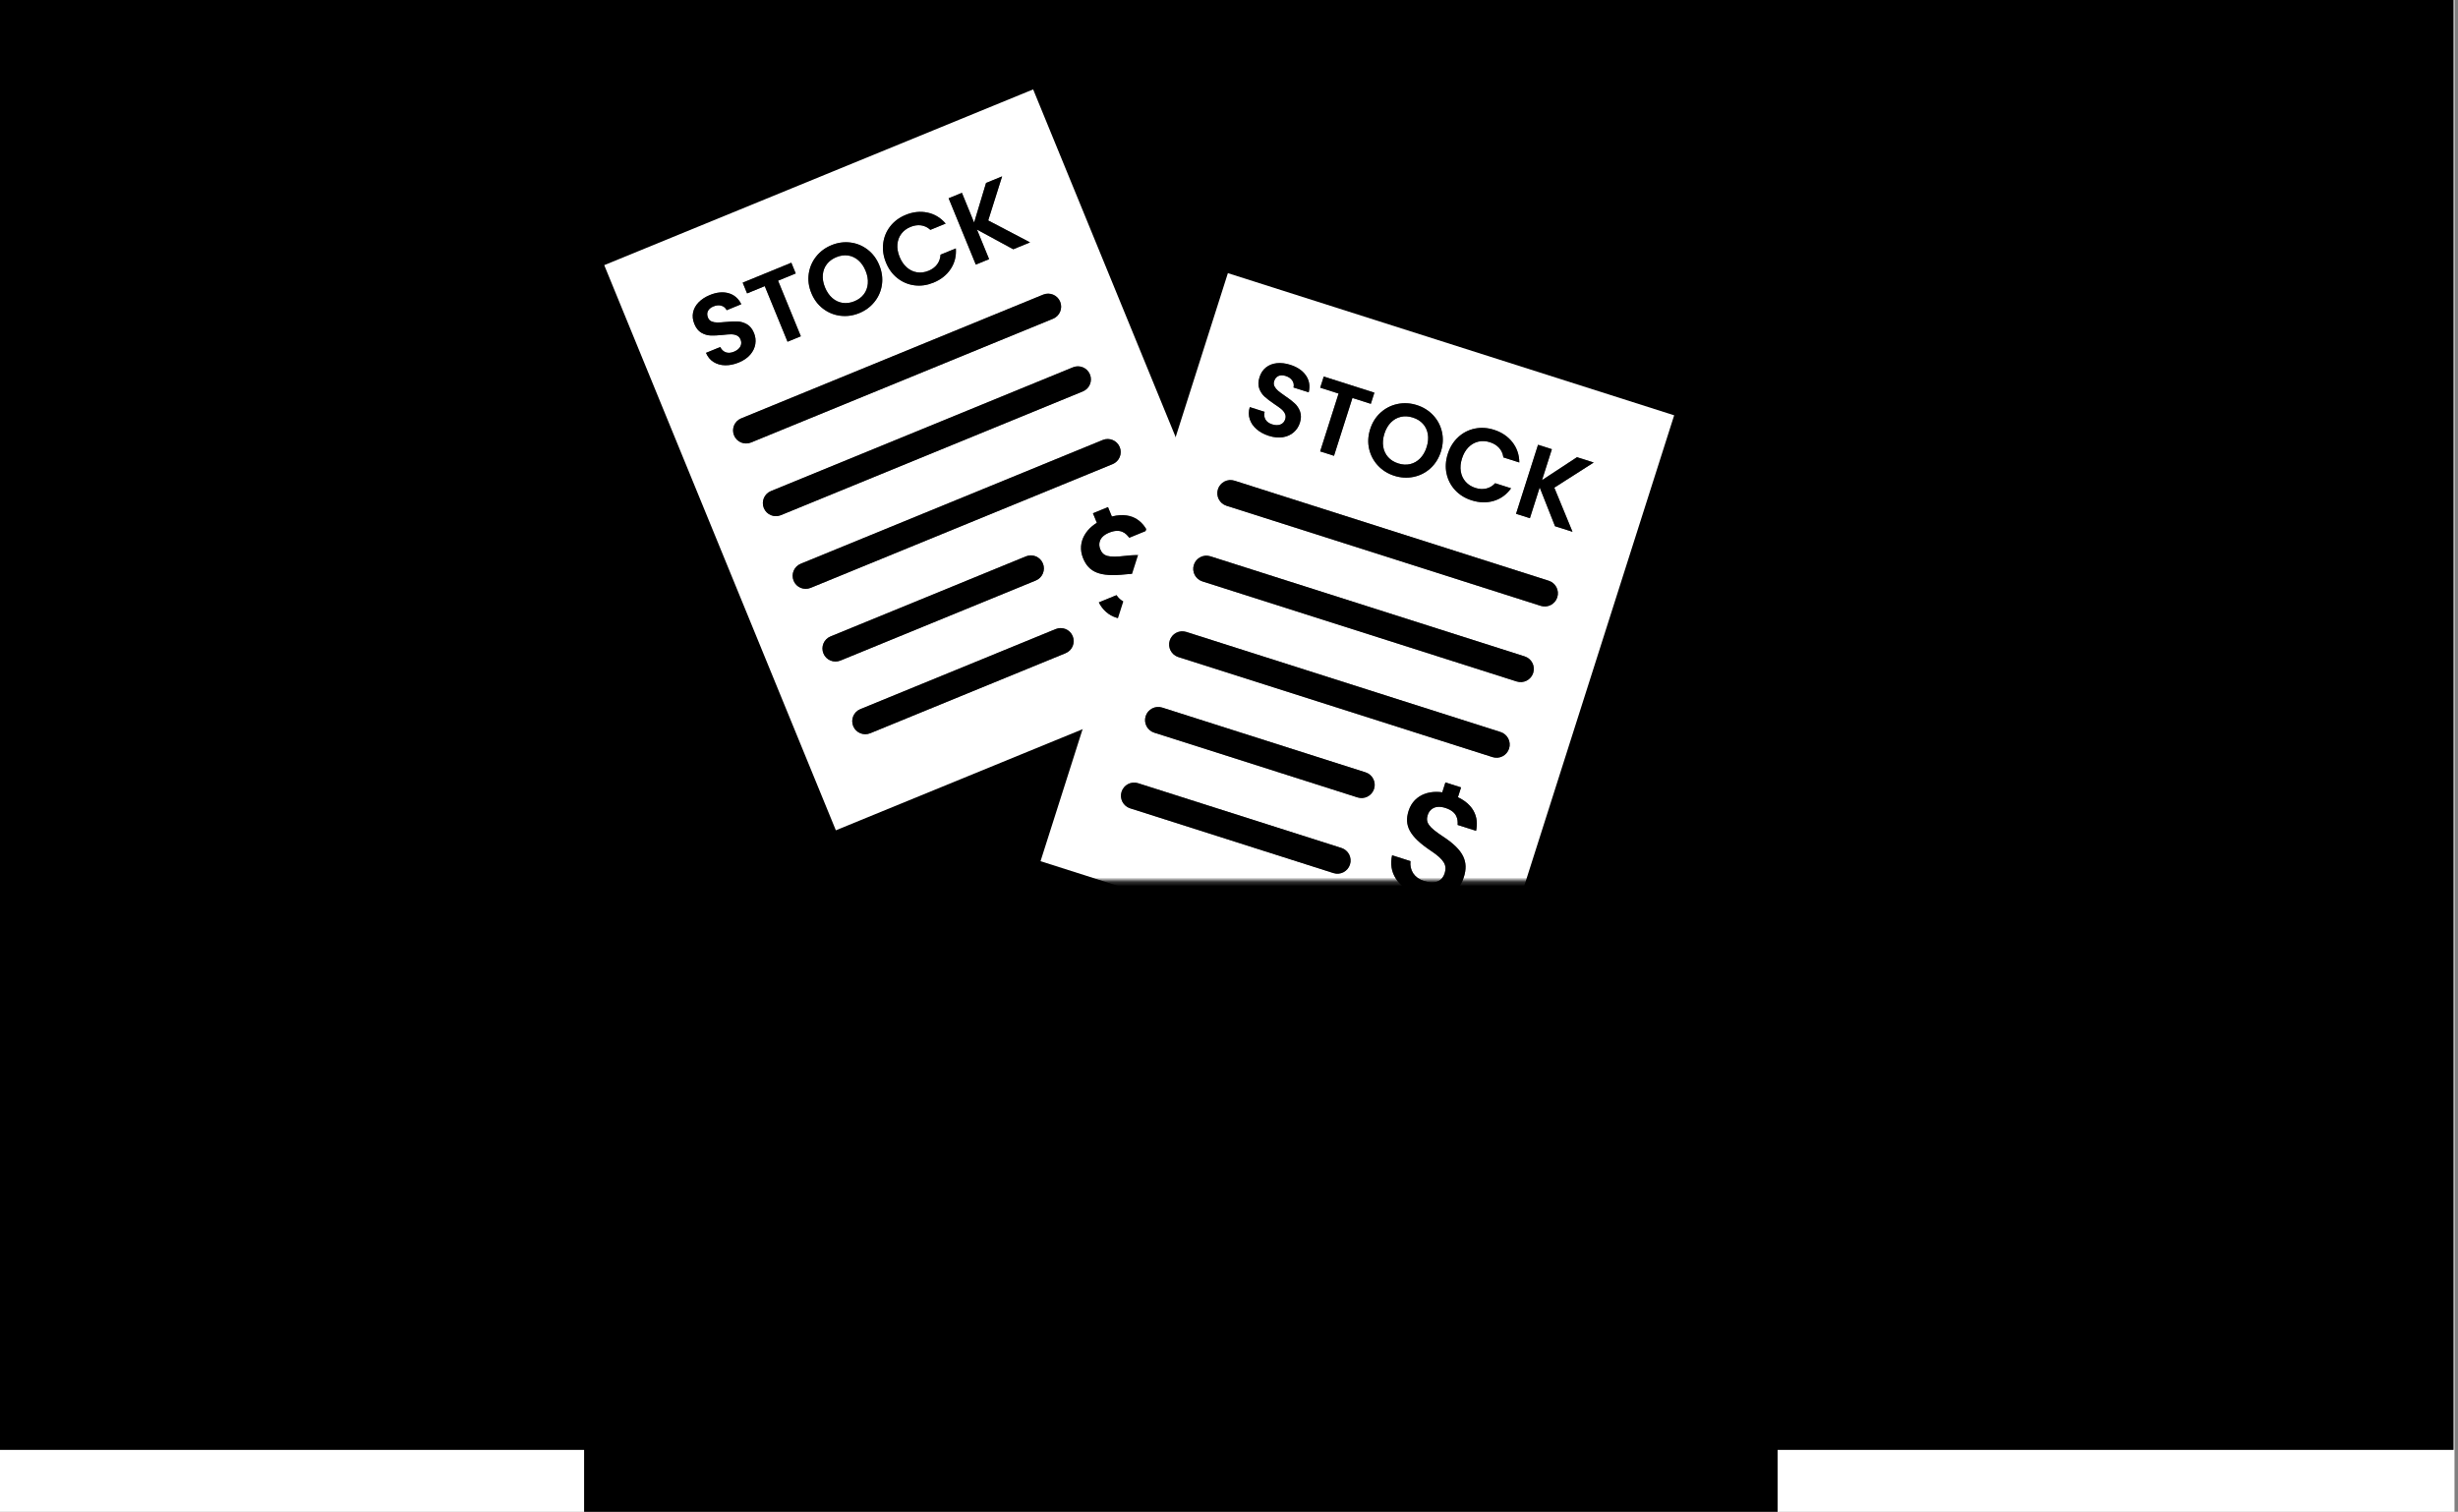
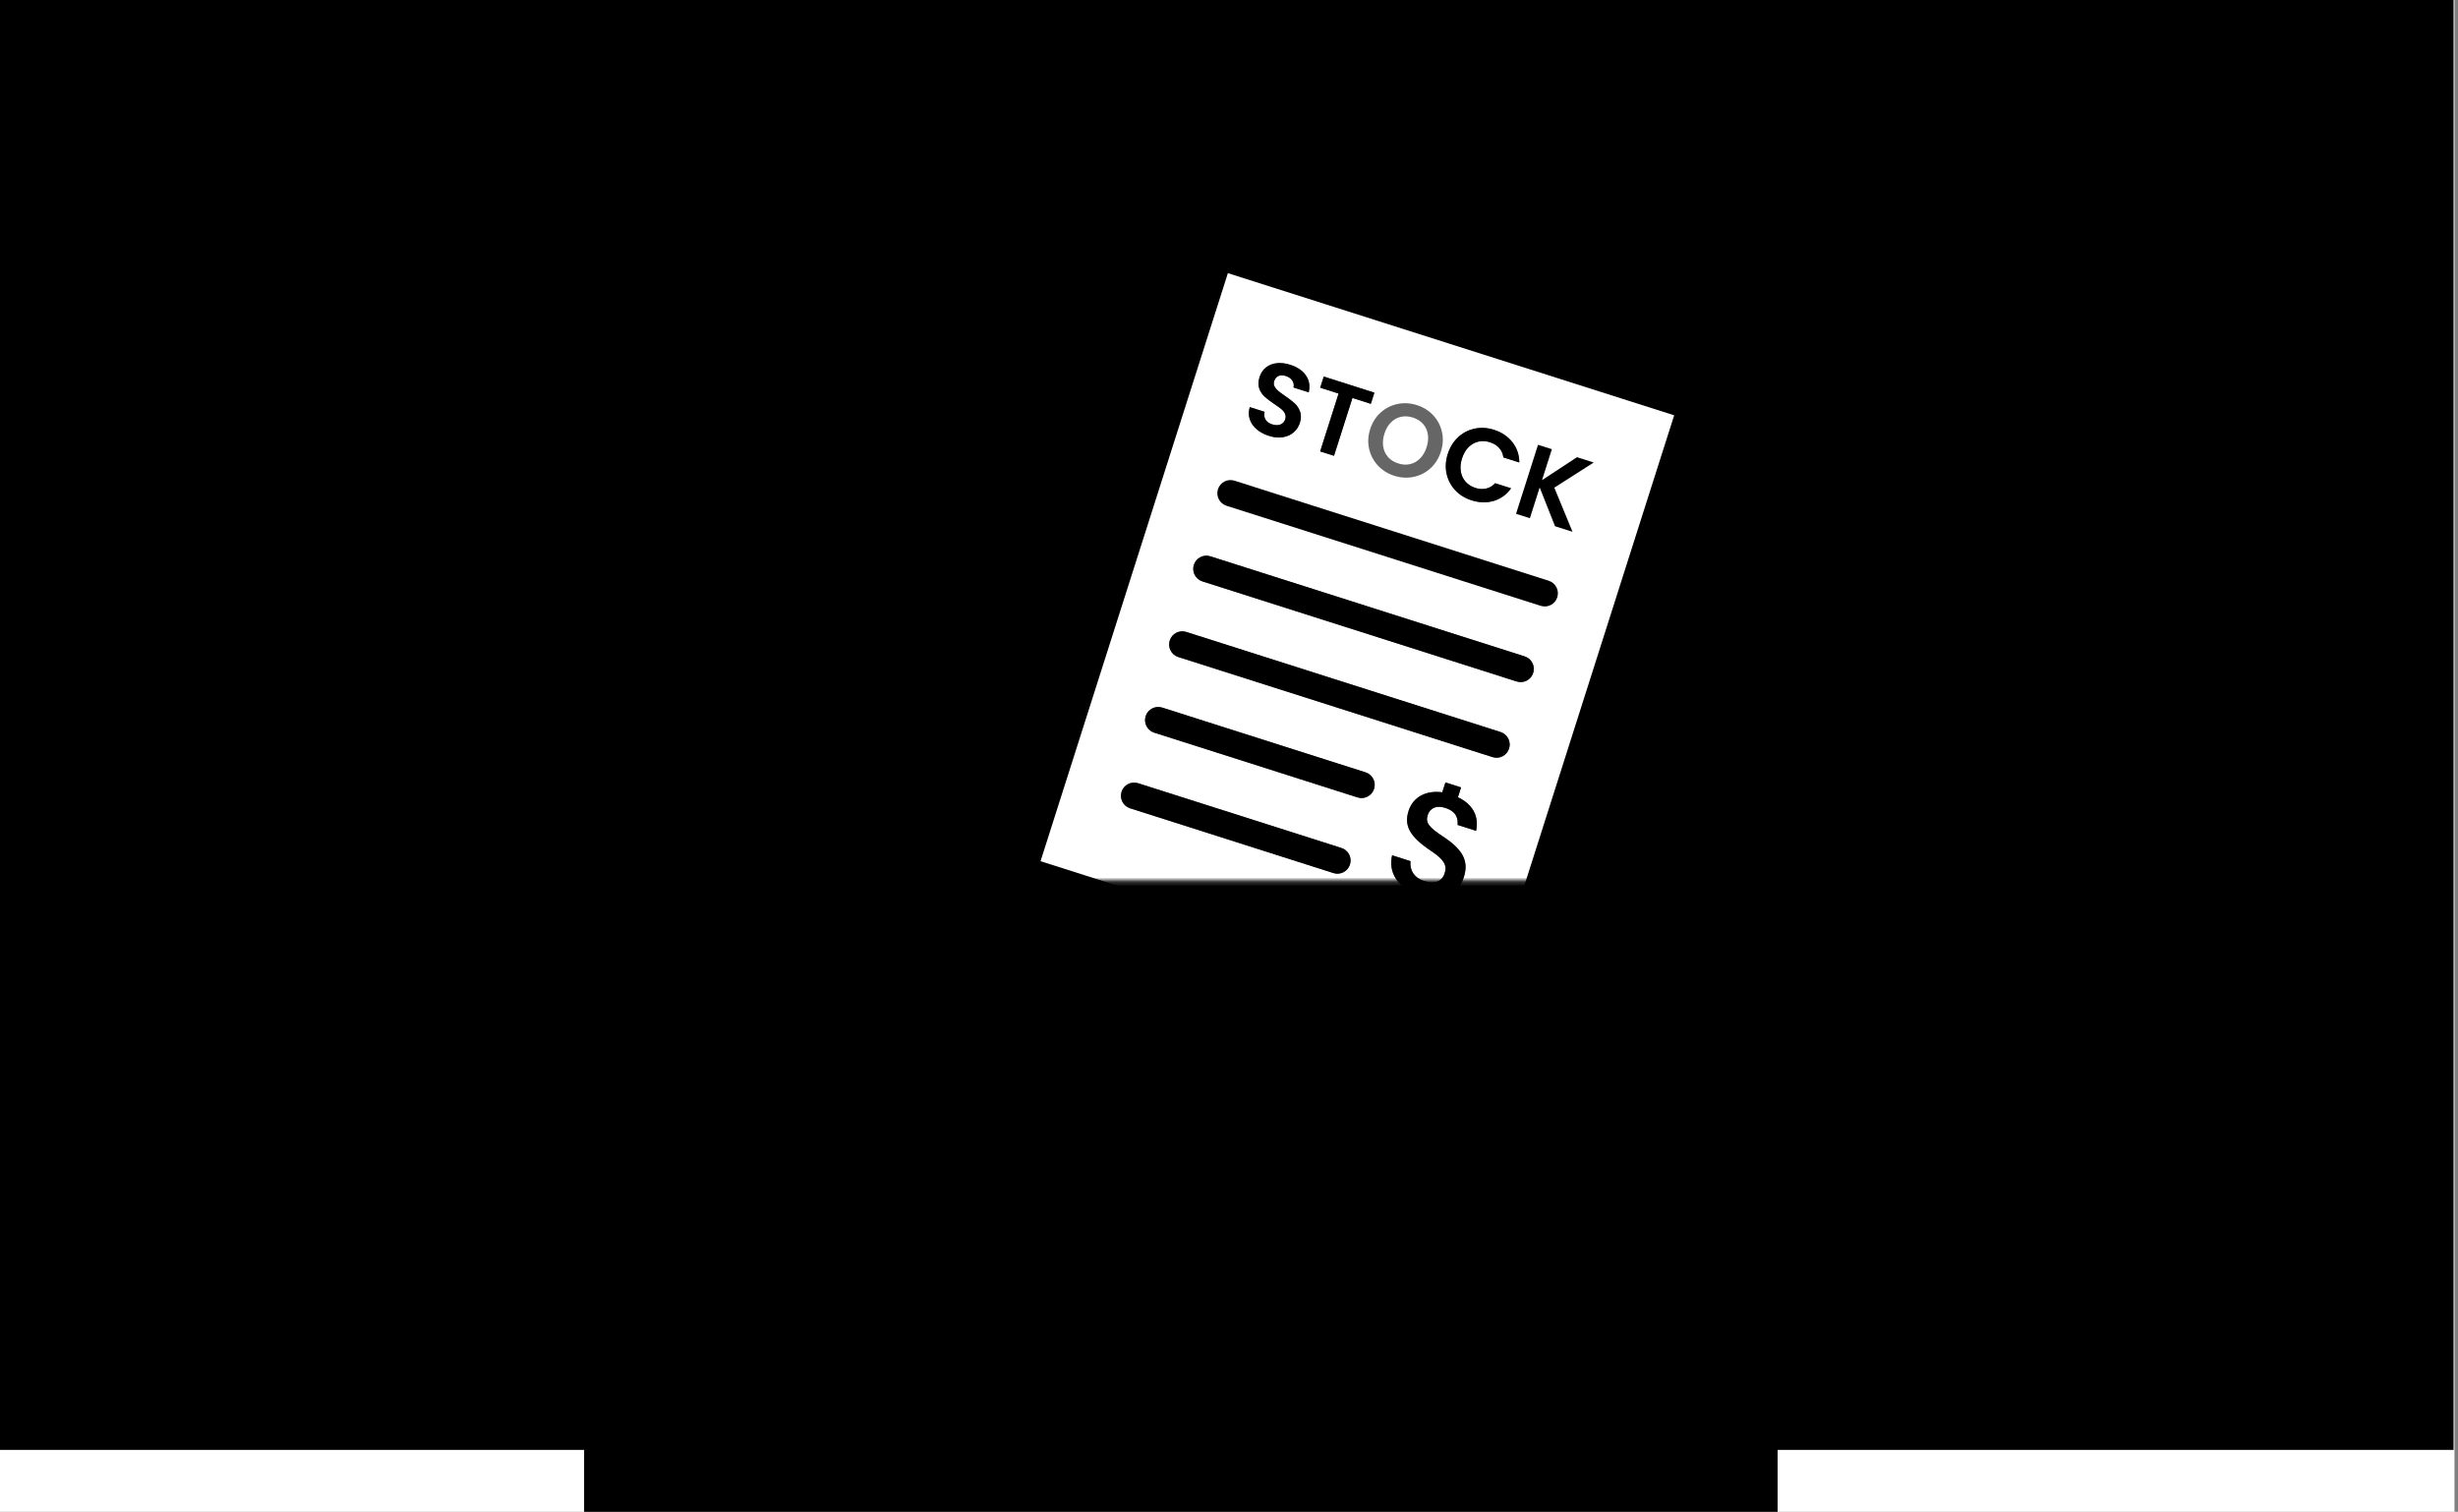
<svg xmlns="http://www.w3.org/2000/svg" width="556" height="342" viewBox="0 0 556 342" fill="none">
  <rect x="0" y="0" width="556" height="342" fill="#808080" stroke="none" />
  <rect width="555.209" height="342" fill="white" />
  <rect width="555" height="328" fill="currentColor" />
  <path d="M402.088 252.444H132.143V341.997H402.088V252.444Z" fill="currentColor" />
  <path d="M402.088 252.444H132.143V341.997H402.088V252.444Z" fill="black" fill-opacity="0.6" />
  <path d="M413.917 213.1H120.314V252.444H413.917V213.1Z" fill="currentColor" />
  <path d="M413.917 213.1H120.314V252.444H413.917V213.1Z" fill="black" fill-opacity="0.45" />
  <path d="M413.917 213.099H120.314L152.521 184.076H381.711L413.917 213.099Z" fill="currentColor" />
  <path d="M413.917 213.099H120.314L152.521 184.076H381.711L413.917 213.099Z" fill="black" fill-opacity="0.25" />
  <path d="M351.364 199.587H182.867L185.795 194.074H348.436L351.364 199.587Z" fill="currentColor" />
  <path d="M358.297 199.225H174.193L177.392 194.529H355.098L358.297 199.225Z" fill="black" fill-opacity="0.6" />
  <mask id="mask0_388_1268" style="mask-type:alpha" maskUnits="userSpaceOnUse" x="90" y="17" width="374" height="183">
    <path d="M358.244 199.225H174.724L177.913 193.723L90.596 17H463.5L355.055 193.723L358.244 199.225Z" fill="black" />
  </mask>
  <g mask="url(#mask0_388_1268)">
-     <path d="M233.7 20.225L136.678 59.982L189.069 187.835L286.091 148.078L233.7 20.225Z" fill="white" />
    <path d="M164.045 82.636C163.059 82.621 162.187 82.377 161.424 81.904C160.66 81.43 160.082 80.737 159.694 79.825L162.918 78.504C163.214 79.104 163.631 79.502 164.171 79.697C164.712 79.893 165.327 79.852 166.013 79.57C166.699 79.289 167.197 78.889 167.462 78.388C167.727 77.888 167.746 77.365 167.521 76.819C167.339 76.375 167.053 76.064 166.665 75.889C166.275 75.713 165.843 75.628 165.368 75.63C164.893 75.632 164.253 75.681 163.457 75.774C162.364 75.886 161.458 75.928 160.733 75.898C160.008 75.868 159.314 75.661 158.645 75.274C157.975 74.887 157.447 74.221 157.06 73.275C156.696 72.386 156.6 71.521 156.774 70.679C156.949 69.838 157.365 69.077 158.024 68.398C158.683 67.719 159.529 67.166 160.56 66.743C162.106 66.11 163.52 65.97 164.793 66.326C166.069 66.684 167.035 67.512 167.685 68.819L164.376 70.175C164.135 69.671 163.743 69.334 163.196 69.165C162.648 68.995 162.039 69.05 161.367 69.325C160.779 69.565 160.371 69.909 160.143 70.352C159.914 70.798 159.918 71.307 160.153 71.879C160.318 72.279 160.587 72.559 160.961 72.716C161.335 72.874 161.752 72.954 162.215 72.956C162.677 72.96 163.311 72.921 164.113 72.842C165.207 72.73 166.118 72.691 166.851 72.725C167.583 72.758 168.291 72.972 168.969 73.361C169.649 73.754 170.18 74.415 170.561 75.347C170.89 76.151 170.988 76.981 170.855 77.838C170.721 78.697 170.336 79.494 169.703 80.231C169.067 80.968 168.198 81.563 167.096 82.014C166.049 82.441 165.035 82.649 164.049 82.635L164.045 82.636Z" fill="currentColor" />
    <path d="M179.002 59.434L179.997 61.861L175.999 63.499L181.151 76.074L178.141 77.308L172.988 64.733L168.99 66.371L167.995 63.944L179 59.432L179.002 59.434Z" fill="currentColor" />
    <path d="M190.098 71.432C188.653 71.256 187.348 70.722 186.181 69.838C185.015 68.952 184.128 67.772 183.524 66.295C182.92 64.819 182.732 63.378 182.939 61.926C183.148 60.476 183.706 59.183 184.61 58.04C185.513 56.9 186.671 56.041 188.073 55.465C189.475 54.889 190.922 54.683 192.358 54.862C193.797 55.042 195.095 55.578 196.254 56.465C197.412 57.354 198.291 58.529 198.892 59.991C199.494 61.453 199.698 62.929 199.496 64.376C199.294 65.824 198.74 67.119 197.834 68.258C196.931 69.398 195.773 70.257 194.371 70.833C192.969 71.409 191.542 71.609 190.095 71.431L190.098 71.432ZM195.407 66.558C195.928 65.869 196.227 65.063 196.302 64.146C196.377 63.228 196.212 62.267 195.798 61.264C195.384 60.261 194.832 59.462 194.139 58.869C193.443 58.274 192.67 57.919 191.817 57.798C190.966 57.678 190.086 57.803 189.183 58.173C188.28 58.543 187.564 59.072 187.034 59.759C186.504 60.446 186.199 61.242 186.121 62.154C186.042 63.067 186.207 64.022 186.62 65.027C187.032 66.032 187.587 66.832 188.283 67.434C188.981 68.037 189.762 68.396 190.623 68.521C191.486 68.644 192.368 68.52 193.271 68.15C194.174 67.78 194.885 67.249 195.406 66.56L195.407 66.558Z" fill="currentColor" />
    <path d="M199.78 55.026C199.968 53.585 200.505 52.304 201.391 51.178C202.277 50.052 203.436 49.197 204.87 48.611C206.548 47.924 208.192 47.753 209.806 48.096C211.419 48.438 212.788 49.269 213.912 50.581L210.45 51.999C209.813 51.425 209.11 51.083 208.339 50.983C207.57 50.88 206.775 50.996 205.957 51.331C205.084 51.69 204.39 52.213 203.877 52.9C203.364 53.586 203.07 54.381 202.994 55.282C202.921 56.184 203.088 57.136 203.499 58.137C203.91 59.138 204.452 59.918 205.14 60.516C205.828 61.113 206.597 61.476 207.446 61.605C208.295 61.734 209.155 61.621 210.029 61.263C210.846 60.928 211.492 60.452 211.965 59.828C212.439 59.208 212.7 58.469 212.75 57.611L216.212 56.193C216.34 57.932 215.95 59.483 215.047 60.85C214.141 62.216 212.845 63.249 211.155 63.94C209.721 64.526 208.295 64.732 206.875 64.552C205.455 64.375 204.173 63.84 203.031 62.953C201.889 62.066 201.016 60.884 200.41 59.406C199.804 57.928 199.597 56.471 199.785 55.029L199.78 55.026Z" fill="currentColor" />
    <path d="M229.197 56.388L220.998 51.94L223.737 58.626L220.727 59.859L214.577 44.855L217.587 43.622L220.344 50.35L223.046 41.385L226.679 39.897L223.535 49.873L232.999 54.83L229.195 56.391L229.197 56.388Z" fill="currentColor" />
    <path d="M252.549 134.644C253.719 136.373 255.626 136.968 257.743 136.099C260.277 135.061 260.817 133.415 260.168 131.828C259.457 130.094 258.192 129.535 254.579 129.933C248.747 130.566 246.284 129.427 244.998 126.288C243.472 122.563 245.793 119.057 249.677 117.464C255.136 115.227 258.09 117.426 259.445 120.011L255.439 121.652C254.683 120.639 253.476 119.44 250.884 120.501C248.597 121.437 248.388 123.057 248.875 124.242C249.531 125.84 250.671 126.202 254.578 125.746C260.093 125.094 262.626 126.353 264.01 129.73C265.71 133.877 263.454 137.278 258.833 139.161C254.037 141.115 250.309 139.724 248.555 136.278L252.55 134.641L252.549 134.644ZM248.594 119.45L247.227 116.112L250.63 114.716L251.997 118.054L248.594 119.45ZM258.213 142.402L256.393 137.964L259.821 136.561L261.64 140.999L258.213 142.402Z" fill="currentColor" />
    <path d="M238.2 72.106L169.886 100.103C168.378 100.721 166.657 100.001 166.04 98.494C165.423 96.986 166.143 95.266 167.65 94.648L235.964 66.651C237.471 66.033 239.192 66.753 239.81 68.26C240.427 69.768 239.707 71.489 238.2 72.106Z" fill="currentColor" />
    <path d="M244.938 88.549L176.624 116.547C175.117 117.164 173.396 116.444 172.778 114.937C172.161 113.43 172.881 111.709 174.388 111.091L242.702 83.094C244.21 82.477 245.93 83.197 246.548 84.704C247.165 86.211 246.445 87.932 244.938 88.549Z" fill="currentColor" />
    <path d="M251.676 104.993L183.362 132.99C181.855 133.607 180.134 132.888 179.517 131.38C178.899 129.873 179.619 128.152 181.126 127.535L249.441 99.537C250.948 98.92 252.669 99.64 253.286 101.147C253.903 102.654 253.184 104.375 251.676 104.993Z" fill="currentColor" />
    <path d="M234.302 131.32L190.104 149.433C188.596 150.05 186.873 149.329 186.258 147.823C185.643 146.317 186.36 144.595 187.868 143.978L232.066 125.865C233.573 125.247 235.296 125.969 235.911 127.475C236.526 128.98 235.809 130.703 234.302 131.32Z" fill="currentColor" />
    <path d="M241.04 147.765L196.842 165.878C195.335 166.496 193.611 165.774 192.996 164.269C192.382 162.763 193.099 161.04 194.606 160.423L238.804 142.31C240.311 141.693 242.035 142.414 242.649 143.92C243.264 145.426 242.547 147.148 241.04 147.765Z" fill="currentColor" />
    <path d="M164.045 82.635C163.059 82.621 162.187 82.377 161.424 81.903C160.66 81.429 160.082 80.737 159.694 79.825L162.918 78.504C163.214 79.104 163.631 79.501 164.171 79.697C164.712 79.892 165.327 79.851 166.013 79.57C166.699 79.289 167.197 78.888 167.462 78.388C167.727 77.887 167.746 77.364 167.521 76.818C167.339 76.375 167.053 76.064 166.665 75.888C166.275 75.712 165.843 75.627 165.368 75.629C164.893 75.632 164.253 75.681 163.457 75.773C162.364 75.886 161.458 75.927 160.733 75.897C160.008 75.868 159.314 75.661 158.645 75.273C157.975 74.886 157.447 74.22 157.06 73.275C156.696 72.385 156.6 71.52 156.774 70.679C156.949 69.837 157.365 69.076 158.024 68.397C158.683 67.719 159.529 67.165 160.56 66.743C162.106 66.109 163.52 65.97 164.793 66.326C166.069 66.683 167.035 67.511 167.685 68.819L164.376 70.175C164.135 69.671 163.743 69.333 163.196 69.164C162.648 68.995 162.039 69.049 161.367 69.324C160.779 69.564 160.371 69.908 160.143 70.352C159.914 70.798 159.918 71.307 160.153 71.878C160.318 72.279 160.587 72.558 160.961 72.716C161.335 72.873 161.752 72.954 162.215 72.955C162.677 72.959 163.311 72.921 164.113 72.841C165.207 72.729 166.118 72.69 166.851 72.724C167.583 72.758 168.291 72.972 168.969 73.361C169.649 73.753 170.18 74.415 170.561 75.347C170.89 76.151 170.988 76.98 170.855 77.837C170.721 78.697 170.336 79.494 169.703 80.23C169.067 80.968 168.198 81.562 167.096 82.014C166.049 82.441 165.035 82.649 164.049 82.634L164.045 82.635Z" fill="black" fill-opacity="0.6" />
    <path d="M179.002 59.433L179.997 61.861L175.999 63.499L181.151 76.074L178.141 77.307L172.988 64.733L168.99 66.371L167.995 63.944L179 59.432L179.002 59.433Z" fill="black" fill-opacity="0.6" />
-     <path d="M190.098 71.432C188.653 71.256 187.348 70.722 186.181 69.838C185.015 68.952 184.128 67.772 183.524 66.295C182.92 64.819 182.732 63.378 182.939 61.926C183.148 60.476 183.706 59.183 184.61 58.04C185.513 56.9 186.671 56.041 188.073 55.465C189.475 54.889 190.922 54.683 192.358 54.862C193.797 55.042 195.095 55.578 196.254 56.465C197.412 57.354 198.291 58.529 198.892 59.991C199.494 61.453 199.698 62.929 199.496 64.376C199.294 65.824 198.74 67.119 197.834 68.258C196.931 69.398 195.773 70.257 194.371 70.833C192.969 71.409 191.542 71.609 190.095 71.431L190.098 71.432ZM195.407 66.558C195.928 65.869 196.227 65.063 196.302 64.146C196.377 63.228 196.212 62.267 195.798 61.264C195.384 60.261 194.832 59.462 194.139 58.869C193.443 58.274 192.67 57.919 191.817 57.798C190.966 57.678 190.086 57.803 189.183 58.173C188.28 58.543 187.564 59.072 187.034 59.759C186.504 60.446 186.199 61.242 186.121 62.154C186.042 63.067 186.207 64.022 186.62 65.027C187.032 66.032 187.587 66.832 188.283 67.434C188.981 68.037 189.762 68.396 190.623 68.521C191.486 68.644 192.368 68.52 193.271 68.15C194.174 67.78 194.885 67.249 195.406 66.56L195.407 66.558Z" fill="black" fill-opacity="0.6" />
    <path d="M199.78 55.026C199.968 53.584 200.505 52.304 201.391 51.178C202.277 50.052 203.436 49.197 204.87 48.611C206.548 47.923 208.192 47.752 209.806 48.095C211.419 48.438 212.788 49.268 213.912 50.58L210.45 51.998C209.813 51.425 209.11 51.083 208.339 50.982C207.57 50.879 206.775 50.995 205.957 51.331C205.084 51.689 204.39 52.213 203.877 52.899C203.364 53.585 203.07 54.38 202.994 55.281C202.921 56.183 203.088 57.135 203.499 58.136C203.91 59.138 204.452 59.918 205.14 60.515C205.828 61.113 206.597 61.476 207.446 61.605C208.295 61.733 209.155 61.621 210.029 61.262C210.846 60.927 211.492 60.451 211.965 59.828C212.439 59.208 212.7 58.468 212.75 57.611L216.212 56.192C216.34 57.931 215.95 59.483 215.047 60.85C214.141 62.216 212.845 63.248 211.155 63.939C209.721 64.525 208.295 64.732 206.875 64.552C205.455 64.374 204.173 63.84 203.031 62.953C201.889 62.065 201.016 60.883 200.41 59.405C199.804 57.927 199.597 56.47 199.785 55.029L199.78 55.026Z" fill="black" fill-opacity="0.6" />
    <path d="M229.197 56.388L220.998 51.94L223.737 58.625L220.727 59.858L214.577 44.855L217.587 43.622L220.344 50.35L223.046 41.385L226.679 39.896L223.535 49.872L232.999 54.83L229.195 56.391L229.197 56.388Z" fill="black" fill-opacity="0.6" />
    <path d="M252.549 134.643C253.719 136.373 255.626 136.968 257.743 136.099C260.277 135.06 260.817 133.415 260.168 131.827C259.457 130.094 258.192 129.535 254.579 129.933C248.747 130.565 246.284 129.426 244.998 126.288C243.472 122.562 245.793 119.056 249.677 117.464C255.136 115.227 258.09 117.426 259.445 120.01L255.439 121.651C254.683 120.638 253.476 119.439 250.884 120.5C248.597 121.436 248.388 123.057 248.875 124.242C249.531 125.84 250.671 126.202 254.578 125.746C260.093 125.093 262.626 126.352 264.01 129.729C265.71 133.877 263.454 137.277 258.833 139.16C254.037 141.114 250.309 139.724 248.555 136.278L252.55 134.641L252.549 134.643ZM248.594 119.45L247.227 116.112L250.63 114.716L251.997 118.054L248.594 119.45ZM258.213 142.402L256.393 137.964L259.821 136.56L261.64 140.998L258.213 142.402Z" fill="black" fill-opacity="0.6" />
    <path d="M238.2 72.106L169.886 100.103C168.378 100.721 166.657 100.001 166.04 98.494C165.423 96.986 166.143 95.266 167.65 94.648L235.964 66.651C237.471 66.033 239.192 66.753 239.81 68.26C240.427 69.768 239.707 71.489 238.2 72.106Z" fill="black" fill-opacity="0.6" />
    <path d="M244.938 88.549L176.624 116.546C175.117 117.164 173.396 116.444 172.778 114.937C172.161 113.429 172.881 111.708 174.388 111.091L242.702 83.094C244.21 82.476 245.93 83.196 246.548 84.703C247.165 86.21 246.445 87.931 244.938 88.549Z" fill="black" fill-opacity="0.6" />
    <path d="M251.676 104.992L183.362 132.99C181.855 133.607 180.134 132.887 179.517 131.38C178.899 129.873 179.619 128.152 181.126 127.534L249.441 99.537C250.948 98.92 252.669 99.639 253.286 101.147C253.903 102.654 253.184 104.375 251.676 104.992Z" fill="black" fill-opacity="0.6" />
    <path d="M234.302 131.32L190.104 149.432C188.596 150.05 186.873 149.329 186.258 147.823C185.643 146.317 186.36 144.595 187.868 143.977L232.066 125.864C233.573 125.247 235.296 125.968 235.911 127.474C236.526 128.98 235.809 130.702 234.302 131.32Z" fill="black" fill-opacity="0.6" />
    <path d="M241.04 147.765L196.842 165.878C195.335 166.496 193.611 165.774 192.996 164.269C192.382 162.763 193.099 161.04 194.606 160.423L238.804 142.31C240.311 141.693 242.035 142.414 242.649 143.92C243.264 145.426 242.547 147.148 241.04 147.765Z" fill="black" fill-opacity="0.6" />
-     <path d="M378.698 93.951L277.748 61.792L235.37 194.822L336.32 226.981L378.698 93.951Z" fill="white" />
+     <path d="M378.698 93.951L277.748 61.792L235.37 194.822L336.32 226.981Z" fill="white" />
    <path d="M284.247 97.098C283.493 96.447 282.976 95.692 282.692 94.829C282.408 93.967 282.409 93.056 282.701 92.097L286.055 93.165C285.895 93.823 285.96 94.401 286.252 94.903C286.543 95.406 287.047 95.773 287.761 96C288.474 96.227 289.12 96.241 289.65 96.025C290.18 95.809 290.535 95.416 290.715 94.847C290.861 94.385 290.841 93.959 290.655 93.572C290.467 93.182 290.187 92.836 289.818 92.529C289.448 92.223 288.921 91.846 288.244 91.401C287.325 90.778 286.596 90.223 286.054 89.729C285.512 89.236 285.108 88.625 284.841 87.891C284.574 87.157 284.597 86.298 284.91 85.314C285.206 84.389 285.692 83.657 286.374 83.118C287.055 82.58 287.871 82.26 288.822 82.162C289.773 82.064 290.787 82.184 291.86 82.526C293.468 83.038 294.655 83.848 295.409 84.95C296.165 86.054 296.377 87.323 296.032 88.757L292.589 87.66C292.73 87.114 292.645 86.598 292.331 86.112C292.016 85.625 291.509 85.272 290.81 85.049C290.199 84.854 289.659 84.855 289.195 85.051C288.728 85.248 288.401 85.645 288.213 86.24C288.08 86.657 288.108 87.048 288.295 87.413C288.482 87.777 288.753 88.111 289.111 88.412C289.466 88.715 289.982 89.096 290.655 89.556C291.575 90.178 292.306 90.739 292.851 91.241C293.397 91.743 293.806 92.367 294.079 93.109C294.351 93.854 294.334 94.71 294.024 95.68C293.757 96.516 293.295 97.222 292.636 97.8C291.974 98.379 291.159 98.746 290.191 98.906C289.219 99.064 288.16 98.962 287.014 98.596C285.926 98.248 285.006 97.751 284.251 97.1L284.247 97.098Z" fill="currentColor" />
    <path d="M310.886 88.832L310.082 91.357L305.921 90.032L301.753 103.116L298.621 102.118L302.789 89.034L298.629 87.709L299.433 85.183L310.885 88.829L310.886 88.832Z" fill="currentColor" />
-     <path d="M311.695 105.324C310.691 104.25 310.026 102.99 309.695 101.548C309.367 100.105 309.446 98.615 309.936 97.08C310.427 95.544 311.215 94.306 312.318 93.316C313.421 92.328 314.692 91.688 316.134 91.39C317.573 91.093 319.028 91.179 320.488 91.642C321.948 92.106 323.202 92.885 324.198 93.955C325.196 95.029 325.853 96.286 326.176 97.725C326.496 99.165 326.414 100.646 325.931 102.169C325.448 103.691 324.649 104.966 323.553 105.957C322.457 106.947 321.188 107.59 319.747 107.885C318.308 108.182 316.854 108.096 315.394 107.633C313.934 107.169 312.699 106.398 311.694 105.321L311.695 105.324ZM318.971 104.993C319.821 104.798 320.576 104.368 321.229 103.706C321.883 103.044 322.378 102.191 322.708 101.146C323.038 100.101 323.129 99.124 322.977 98.215C322.824 97.302 322.456 96.525 321.873 95.878C321.292 95.233 320.529 94.759 319.59 94.46C318.651 94.161 317.753 94.105 316.896 94.294C316.04 94.482 315.287 94.901 314.634 95.557C313.981 96.212 313.49 97.059 313.157 98.106C312.824 99.152 312.735 100.132 312.883 101.049C313.033 101.969 313.405 102.754 313.991 103.41C314.579 104.065 315.343 104.541 316.283 104.841C317.222 105.14 318.118 105.19 318.968 104.995L318.971 104.993Z" fill="currentColor" />
    <path d="M329.84 98.898C330.922 97.904 332.168 97.26 333.585 96.963C335.002 96.665 336.455 96.755 337.946 97.232C339.691 97.788 341.076 98.723 342.104 100.035C343.131 101.347 343.652 102.879 343.672 104.624L340.07 103.477C339.949 102.619 339.626 101.898 339.094 101.32C338.565 100.741 337.874 100.315 337.023 100.044C336.114 99.755 335.236 99.71 334.394 99.909C333.551 100.108 332.808 100.533 332.165 101.181C331.523 101.832 331.034 102.678 330.703 103.721C330.372 104.763 330.285 105.719 330.43 106.628C330.576 107.537 330.936 108.317 331.51 108.968C332.084 109.619 332.823 110.09 333.733 110.379C334.583 110.65 335.392 110.7 336.163 110.524C336.933 110.352 337.615 109.948 338.21 109.316L341.812 110.464C340.783 111.894 339.474 112.842 337.887 113.316C336.299 113.786 334.625 113.744 332.868 113.183C331.377 112.707 330.138 111.941 329.155 110.881C328.17 109.821 327.524 108.576 327.215 107.147C326.906 105.719 326.997 104.237 327.487 102.699C327.976 101.161 328.761 99.898 329.843 98.904L329.84 98.898Z" fill="currentColor" />
    <path d="M351.744 119.041L348.279 110.276L346.063 117.232L342.931 116.234L347.902 100.621L351.035 101.619L348.805 108.62L356.715 103.429L360.494 104.633L351.586 110.321L355.7 120.302L351.741 119.042L351.744 119.041Z" fill="currentColor" />
    <path d="M319.051 194.81C318.835 196.909 319.926 198.607 322.13 199.308C324.766 200.148 326.253 199.223 326.78 197.573C327.354 195.769 326.737 194.515 323.68 192.479C318.752 189.185 317.583 186.704 318.624 183.439C319.859 179.563 323.932 178.353 327.974 179.64C333.654 181.449 334.515 185.069 333.888 187.95L329.72 186.622C329.792 185.347 329.635 183.635 326.938 182.774C324.56 182.016 323.346 183.135 322.955 184.369C322.426 186.033 323.074 187.053 326.396 189.235C331.092 192.308 332.237 194.927 331.117 198.44C329.743 202.756 325.789 203.927 320.988 202.387C316.005 200.788 314.02 197.292 314.897 193.485L319.053 194.809L319.051 194.81ZM325.846 180.475L326.953 177.002L330.495 178.129L329.388 181.602L325.846 180.475ZM318.404 204.495L319.874 199.877L323.44 201.014L321.97 205.632L318.404 204.495Z" fill="currentColor" />
    <path d="M348.517 137.058L277.435 114.417C275.866 113.917 275 112.243 275.5 110.675C276 109.107 277.674 108.241 279.242 108.741L350.325 131.381C351.893 131.881 352.759 133.555 352.26 135.123C351.76 136.691 350.086 137.557 348.517 137.058Z" fill="currentColor" />
    <path d="M343.068 154.167L271.985 131.526C270.417 131.027 269.551 129.352 270.051 127.784C270.551 126.216 272.225 125.35 273.793 125.85L344.876 148.491C346.444 148.99 347.31 150.665 346.81 152.233C346.311 153.801 344.636 154.667 343.068 154.167Z" fill="currentColor" />
    <path d="M337.615 171.277L266.532 148.637C264.964 148.137 264.098 146.463 264.598 144.895C265.098 143.327 266.772 142.461 268.34 142.96L339.423 165.601C340.991 166.101 341.857 167.775 341.357 169.343C340.857 170.911 339.183 171.777 337.615 171.277Z" fill="currentColor" />
    <path d="M307.075 180.397L261.087 165.749C259.518 165.249 258.651 163.572 259.152 162.007C259.653 160.441 261.326 159.572 262.894 160.072L308.883 174.721C310.451 175.221 311.318 176.898 310.817 178.463C310.316 180.028 308.643 180.897 307.075 180.397Z" fill="currentColor" />
    <path d="M301.624 197.509L255.635 182.86C254.067 182.36 253.2 180.683 253.701 179.118C254.202 177.553 255.875 176.684 257.443 177.184L303.432 191.832C305 192.332 305.867 194.009 305.366 195.574C304.865 197.14 303.192 198.008 301.624 197.509Z" fill="currentColor" />
    <path d="M284.247 97.098C283.493 96.447 282.976 95.692 282.692 94.829C282.408 93.967 282.409 93.056 282.701 92.097L286.055 93.165C285.895 93.823 285.96 94.401 286.252 94.903C286.543 95.406 287.047 95.773 287.761 96C288.474 96.227 289.12 96.241 289.65 96.025C290.18 95.809 290.535 95.416 290.715 94.847C290.861 94.385 290.841 93.959 290.655 93.572C290.467 93.182 290.187 92.836 289.818 92.529C289.448 92.223 288.921 91.846 288.244 91.401C287.325 90.778 286.596 90.223 286.054 89.729C285.512 89.236 285.108 88.625 284.841 87.891C284.574 87.157 284.597 86.298 284.91 85.314C285.206 84.389 285.692 83.657 286.374 83.118C287.055 82.58 287.871 82.26 288.822 82.162C289.773 82.064 290.787 82.184 291.86 82.526C293.468 83.038 294.655 83.848 295.409 84.95C296.165 86.054 296.377 87.323 296.032 88.757L292.589 87.66C292.73 87.114 292.645 86.598 292.331 86.112C292.016 85.625 291.509 85.272 290.81 85.049C290.199 84.854 289.659 84.855 289.195 85.051C288.728 85.248 288.401 85.645 288.213 86.24C288.08 86.657 288.108 87.048 288.295 87.413C288.482 87.777 288.753 88.111 289.111 88.412C289.466 88.715 289.982 89.096 290.655 89.556C291.575 90.178 292.306 90.739 292.851 91.241C293.397 91.743 293.806 92.367 294.079 93.109C294.351 93.854 294.334 94.71 294.024 95.68C293.757 96.516 293.295 97.222 292.636 97.8C291.974 98.379 291.159 98.746 290.191 98.906C289.219 99.064 288.16 98.962 287.014 98.596C285.926 98.248 285.006 97.751 284.251 97.1L284.247 97.098Z" fill="black" fill-opacity="0.6" />
    <path d="M310.886 88.832L310.082 91.357L305.921 90.032L301.753 103.116L298.621 102.118L302.789 89.034L298.629 87.709L299.433 85.183L310.885 88.829L310.886 88.832Z" fill="black" fill-opacity="0.6" />
    <path d="M311.695 105.324C310.691 104.25 310.026 102.99 309.695 101.548C309.367 100.105 309.446 98.615 309.936 97.08C310.427 95.544 311.215 94.306 312.318 93.316C313.421 92.328 314.692 91.688 316.134 91.39C317.573 91.093 319.028 91.179 320.488 91.642C321.948 92.106 323.202 92.885 324.198 93.955C325.196 95.029 325.853 96.286 326.176 97.725C326.496 99.165 326.414 100.646 325.931 102.169C325.448 103.691 324.649 104.966 323.553 105.957C322.457 106.947 321.188 107.59 319.747 107.885C318.308 108.182 316.854 108.096 315.394 107.633C313.934 107.169 312.699 106.398 311.694 105.321L311.695 105.324ZM318.971 104.993C319.821 104.798 320.576 104.368 321.229 103.706C321.883 103.044 322.378 102.191 322.708 101.146C323.038 100.101 323.129 99.124 322.977 98.215C322.824 97.302 322.456 96.525 321.873 95.878C321.292 95.233 320.529 94.759 319.59 94.46C318.651 94.161 317.753 94.105 316.896 94.294C316.04 94.482 315.287 94.901 314.634 95.557C313.981 96.212 313.49 97.059 313.157 98.106C312.824 99.152 312.735 100.132 312.883 101.049C313.033 101.969 313.405 102.754 313.991 103.41C314.579 104.065 315.343 104.541 316.283 104.841C317.222 105.14 318.118 105.19 318.968 104.995L318.971 104.993Z" fill="black" fill-opacity="0.6" />
    <path d="M329.84 98.898C330.922 97.904 332.168 97.26 333.585 96.963C335.002 96.665 336.455 96.755 337.946 97.232C339.691 97.788 341.076 98.723 342.104 100.035C343.131 101.347 343.652 102.879 343.672 104.624L340.07 103.477C339.949 102.619 339.626 101.898 339.094 101.32C338.565 100.741 337.874 100.315 337.023 100.044C336.114 99.755 335.236 99.71 334.394 99.909C333.551 100.108 332.808 100.533 332.165 101.181C331.523 101.832 331.034 102.678 330.703 103.721C330.372 104.763 330.285 105.719 330.43 106.628C330.576 107.537 330.936 108.317 331.51 108.968C332.084 109.619 332.823 110.09 333.733 110.379C334.583 110.65 335.392 110.7 336.163 110.524C336.933 110.352 337.615 109.948 338.21 109.316L341.812 110.464C340.783 111.894 339.474 112.842 337.887 113.316C336.299 113.786 334.625 113.744 332.868 113.183C331.377 112.707 330.138 111.941 329.155 110.881C328.17 109.821 327.524 108.576 327.215 107.147C326.906 105.719 326.997 104.237 327.487 102.699C327.976 101.161 328.761 99.898 329.843 98.904L329.84 98.898Z" fill="black" fill-opacity="0.6" />
-     <path d="M351.744 119.041L348.279 110.276L346.063 117.232L342.931 116.234L347.902 100.621L351.035 101.619L348.805 108.62L356.715 103.429L360.494 104.633L351.586 110.321L355.7 120.302L351.741 119.042L351.744 119.041Z" fill="black" fill-opacity="0.6" />
    <path d="M319.051 194.81C318.835 196.909 319.926 198.607 322.13 199.308C324.766 200.148 326.253 199.223 326.78 197.573C327.354 195.769 326.737 194.515 323.68 192.479C318.752 189.185 317.583 186.704 318.624 183.439C319.859 179.563 323.932 178.353 327.974 179.64C333.654 181.449 334.515 185.069 333.888 187.95L329.72 186.622C329.792 185.347 329.635 183.635 326.938 182.774C324.56 182.016 323.346 183.135 322.955 184.369C322.426 186.033 323.074 187.053 326.396 189.235C331.092 192.308 332.237 194.927 331.117 198.44C329.743 202.756 325.789 203.927 320.988 202.387C316.005 200.788 314.02 197.292 314.897 193.485L319.053 194.809L319.051 194.81ZM325.846 180.475L326.953 177.002L330.495 178.129L329.388 181.602L325.846 180.475ZM318.404 204.495L319.874 199.877L323.44 201.014L321.97 205.632L318.404 204.495Z" fill="black" fill-opacity="0.6" />
-     <path d="M348.517 137.058L277.435 114.417C275.866 113.917 275 112.243 275.5 110.675C276 109.107 277.674 108.241 279.242 108.741L350.325 131.381C351.893 131.881 352.759 133.555 352.26 135.123C351.76 136.691 350.086 137.557 348.517 137.058Z" fill="black" fill-opacity="0.6" />
    <path d="M343.068 154.167L271.985 131.526C270.417 131.027 269.551 129.352 270.051 127.784C270.551 126.216 272.225 125.35 273.793 125.85L344.876 148.491C346.444 148.99 347.31 150.665 346.81 152.233C346.311 153.801 344.636 154.667 343.068 154.167Z" fill="black" fill-opacity="0.6" />
    <path d="M337.615 171.277L266.532 148.637C264.964 148.137 264.098 146.463 264.598 144.895C265.098 143.327 266.772 142.461 268.34 142.96L339.423 165.601C340.991 166.101 341.857 167.775 341.357 169.343C340.857 170.911 339.183 171.777 337.615 171.277Z" fill="black" fill-opacity="0.6" />
    <path d="M307.075 180.397L261.087 165.749C259.518 165.249 258.651 163.572 259.152 162.007C259.653 160.441 261.326 159.572 262.894 160.072L308.883 174.721C310.451 175.221 311.318 176.898 310.817 178.463C310.316 180.028 308.643 180.897 307.075 180.397Z" fill="black" fill-opacity="0.6" />
    <path d="M301.624 197.509L255.635 182.86C254.067 182.36 253.2 180.683 253.701 179.118C254.202 177.553 255.875 176.684 257.443 177.184L303.432 191.832C305 192.332 305.867 194.009 305.366 195.574C304.865 197.14 303.192 198.008 301.624 197.509Z" fill="black" fill-opacity="0.6" />
  </g>
</svg>